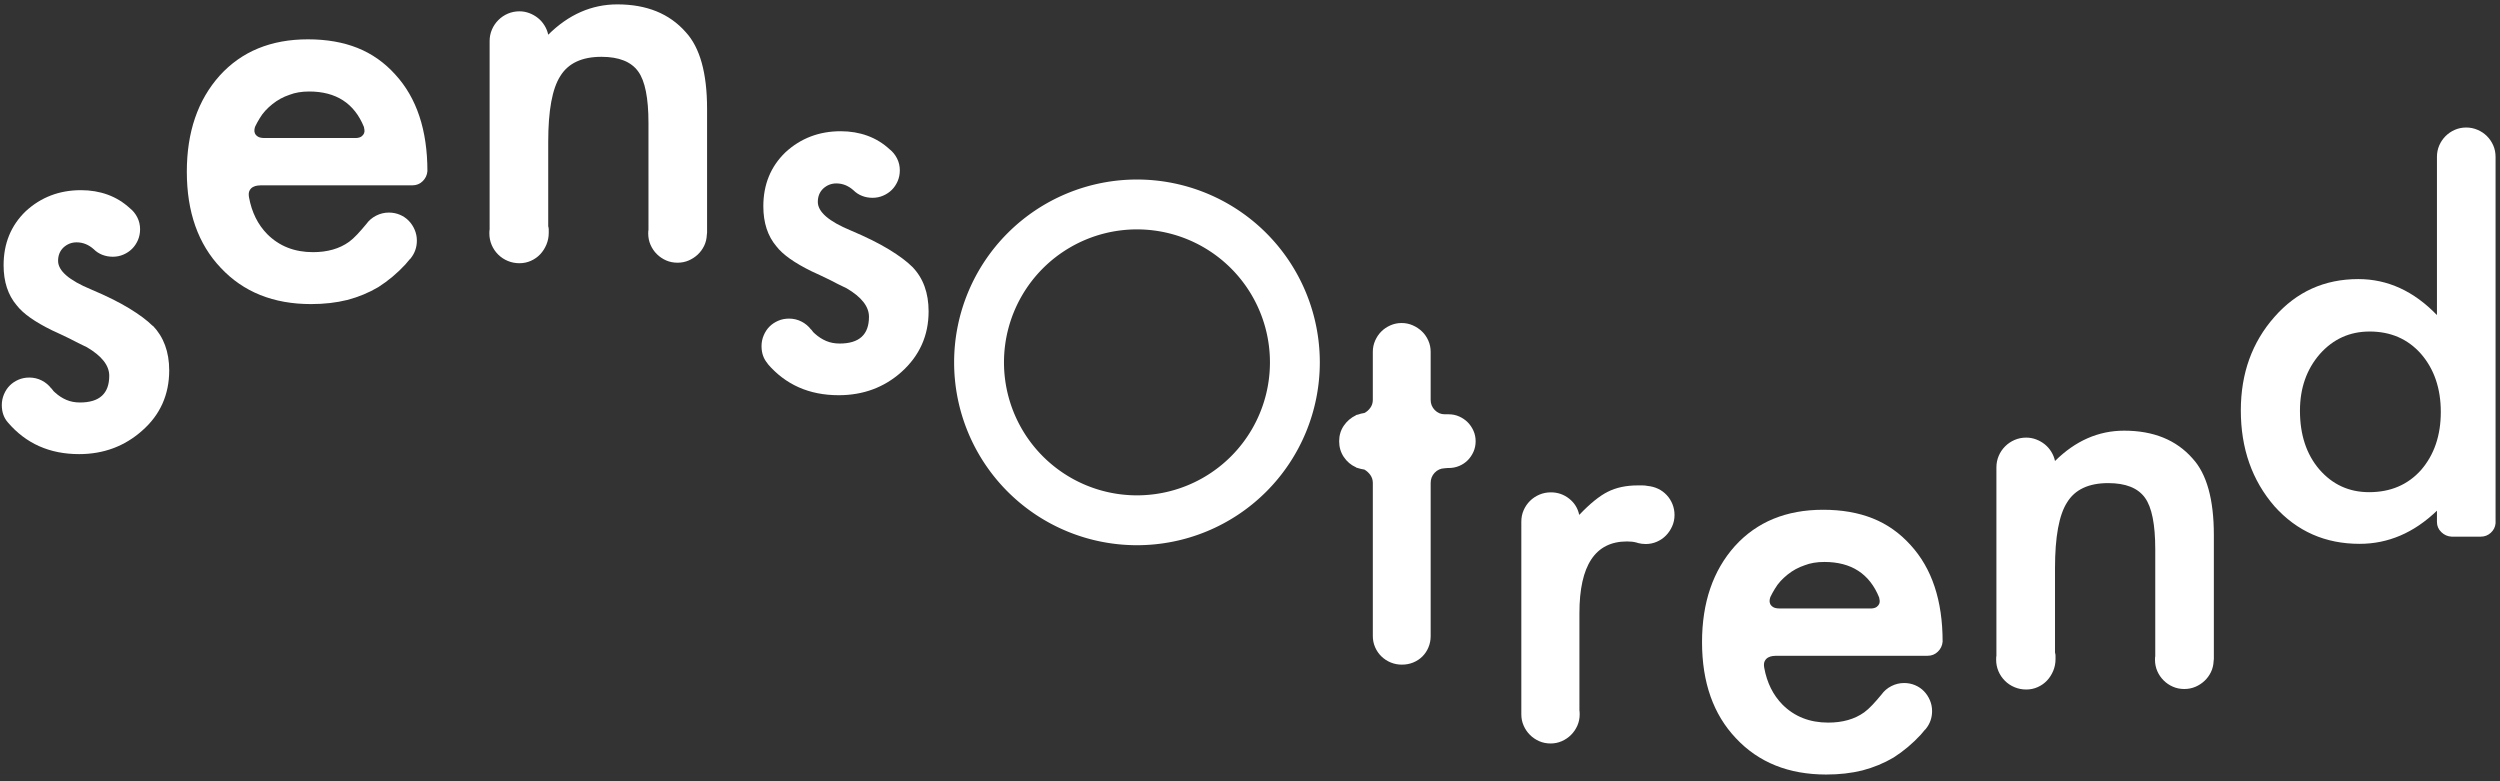
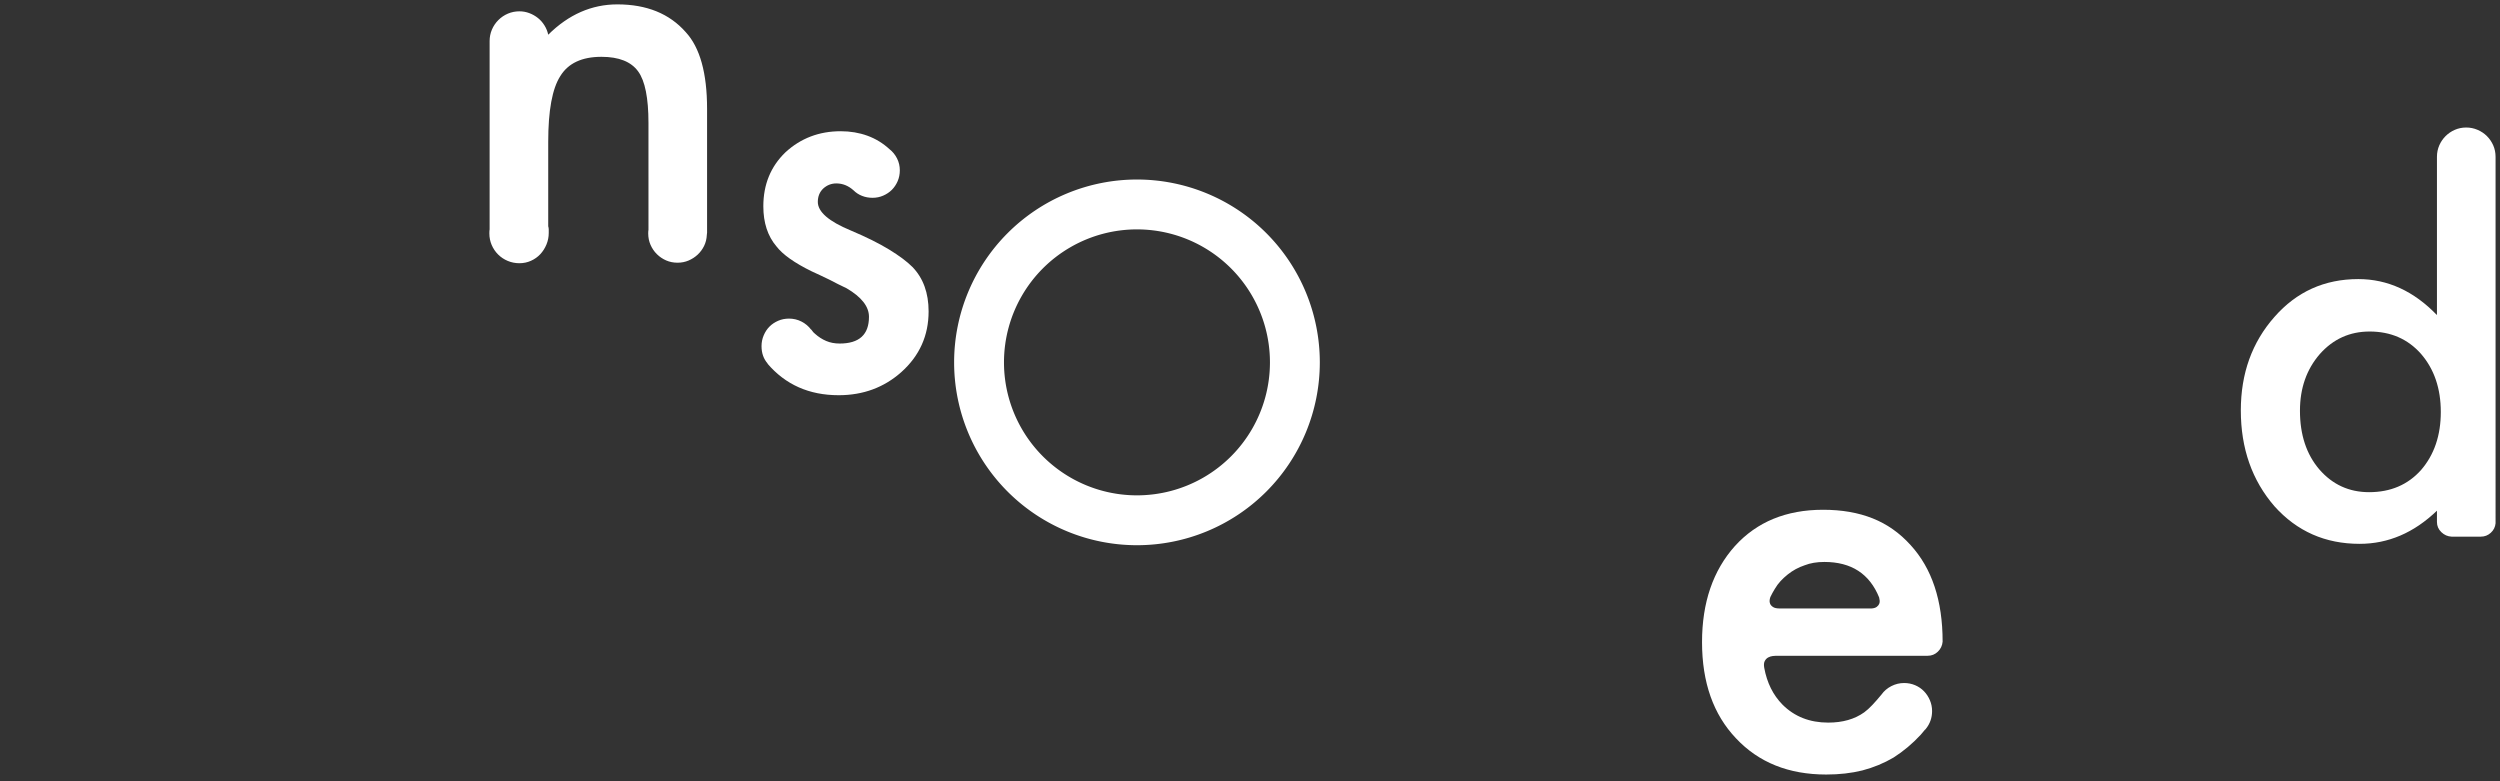
<svg xmlns="http://www.w3.org/2000/svg" xmlns:ns1="http://sodipodi.sourceforge.net/DTD/sodipodi-0.dtd" xmlns:ns2="http://www.inkscape.org/namespaces/inkscape" version="1.1" width="752" height="235" viewBox="55 55 752 235" id="svg12" ns1:docname="sensotrend-white.svg" ns2:version="0.92.1 r15371">
  <rect x="55" y="55" width="752" height="235" fill="#333333" stroke="none" />
  <defs id="defs16" />
  <ns1:namedview pagecolor="#ffffff" bordercolor="#666666" borderopacity="1" objecttolerance="10" gridtolerance="10" guidetolerance="10" ns2:pageopacity="0" ns2:pageshadow="2" ns2:window-width="1920" ns2:window-height="986" id="namedview14" showgrid="false" ns2:zoom="1.1117021" ns2:cx="382.44741" ns2:cy="-1.6993066" ns2:window-x="-11" ns2:window-y="49" ns2:window-maximized="1" ns2:current-layer="svg12" />
-   <path id="s1" d="m 101,153 c 3.2,3.34 4.9,7.8 4.9,13.4 0,7.3 -2.7,13.4 -8.2,18.2 -5.2,4.6 -11.5,7 -18.9,7 -8.9,0 -16,-3.2 -21.4,-9.5 h 0 c -1.237,-1.393 -1.855,-3.144 -1.855,-5.259 0,-1.133 0.22,-2.215 0.658,-3.247 0.438,-1.031 1.017,-1.907 1.74,-2.631 0.721,-0.72 1.584,-1.3 2.59,-1.739 1.004,-0.437 2.099,-0.656 3.286,-0.656 1.34,0 2.591,0.296 3.749,0.888 1.16,0.593 2.126,1.405 2.899,2.436 v -0.079 c 0.464,0.671 0.851,1.109 1.159,1.315 1.032,0.929 2.153,1.651 3.363,2.165 1.211,0.516 2.565,0.775 4.059,0.775 5.876,0 8.816,-2.68 8.816,-8.043 0,-3.092 -2.243,-5.953 -6.728,-8.583 -0.877,-0.411 -1.753,-0.836 -2.628,-1.273 -0.878,-0.437 -1.753,-0.891 -2.629,-1.355 -0.877,-0.412 -1.74,-0.823 -2.591,-1.236 -0.851,-0.413 -1.739,-0.824 -2.667,-1.237 -5.156,-2.527 -8.687,-5.027 -10.593,-7.5 -2.63,-3.093 -3.943,-7.113 -3.943,-12.061 0,-6.545 2.215,-11.959 6.649,-16.237 4.586,-4.225 10.128,-6.34 16.622,-6.34 2.887,0 5.567,0.452 8.042,1.352 2.474,0.901 4.69,2.256 6.65,4.06 0.928,0.723 1.673,1.636 2.242,2.743 0.567,1.109 0.851,2.309 0.851,3.597 0,1.185 -0.22,2.28 -0.658,3.288 -0.437,1.004 -1.018,1.868 -1.74,2.588 -0.722,0.723 -1.584,1.303 -2.591,1.74 -1.004,0.439 -2.076,0.657 -3.209,0.657 -1.133,0 -2.19,-0.195 -3.169,-0.58 -0.98,-0.385 -1.831,-0.94 -2.551,-1.663 -1.547,-1.392 -3.275,-2.088 -5.181,-2.088 -1.496,0 -2.811,0.517 -3.944,1.547 -1.081,1.031 -1.623,2.372 -1.623,4.02 0,2.992 3.298,5.852 9.897,8.584 4.639,1.96 8.479,3.865 11.519,5.721 3.041,1.856 5.387,3.608 7.037,5.256" style="fill:#ffffff" />
-   <path id="e1" d="m 131.763,93.043 c -0.104,0.256 -0.181,0.577 -0.232,0.965 -0.051,0.385 0,0.761 0.155,1.121 0.155,0.361 0.45,0.683 0.888,0.965 0.439,0.285 1.123,0.425 2.051,0.425 h 27.524 c 0.721,-0.051 1.264,-0.219 1.625,-0.503 0.359,-0.283 0.605,-0.591 0.733,-0.927 0.128,-0.336 0.167,-0.671 0.116,-1.007 -0.052,-0.335 -0.104,-0.631 -0.153,-0.889 -2.888,-7.113 -8.379,-10.668 -16.469,-10.668 -2.268,0 -4.253,0.335 -5.955,1.004 -1.855,0.619 -3.556,1.547 -5.103,2.784 -0.773,0.619 -1.481,1.276 -2.124,1.972 -0.647,0.695 -1.227,1.483 -1.741,2.357 -0.259,0.413 -0.492,0.812 -0.697,1.199 -0.206,0.387 -0.414,0.785 -0.618,1.2 z m 45.232,41.443 c -2.475,2.679 -5.208,4.972 -8.196,6.88 -2.888,1.7 -6.005,2.988 -9.356,3.865 -3.3,0.824 -6.933,1.237 -10.903,1.237 -11.288,0 -20.333,-3.633 -27.137,-10.903 -6.805,-7.163 -10.206,-16.803 -10.206,-28.915 0,-11.909 3.297,-21.545 9.896,-28.919 6.596,-7.267 15.436,-10.901 26.519,-10.901 5.617,0 10.593,0.863 14.924,2.591 4.329,1.727 8.117,4.395 11.365,8.001 6.443,7.012 9.665,16.7 9.665,29.071 -0.104,1.188 -0.581,2.192 -1.431,3.016 -0.851,0.827 -1.871,1.237 -3.055,1.237 H 133.464 c -0.207,0 -0.542,0.028 -1.006,0.077 -0.464,0.052 -0.916,0.193 -1.352,0.425 -0.439,0.232 -0.787,0.593 -1.044,1.083 -0.26,0.492 -0.31,1.173 -0.156,2.049 0.824,4.483 2.655,8.171 5.489,11.056 3.608,3.608 8.196,5.412 13.764,5.412 4.329,0 7.936,-1.029 10.824,-3.093 0.773,-0.567 1.584,-1.301 2.435,-2.203 0.852,-0.901 1.765,-1.945 2.745,-3.131 0.773,-1.084 1.765,-1.933 2.976,-2.552 1.212,-0.619 2.487,-0.927 3.828,-0.927 1.184,0 2.292,0.219 3.324,0.656 1.032,0.437 1.92,1.044 2.668,1.817 0.747,0.772 1.341,1.676 1.779,2.704 0.437,1.033 0.657,2.116 0.657,3.249 0,2.009 -0.619,3.789 -1.856,5.335 -0.052,0.104 -0.104,0.168 -0.155,0.193 -0.052,0.027 -0.104,0.065 -0.155,0.116 l -1.236,1.471" style="fill:#ffffff" />
  <path id="n1" d="m 267.688,124.976 c 0,0.104 -0.013,0.22 -0.04,0.349 -0.025,0.128 -0.037,0.244 -0.037,0.347 -0.053,1.187 -0.323,2.281 -0.812,3.287 -0.491,1.005 -1.133,1.88 -1.933,2.628 -0.8,0.747 -1.715,1.341 -2.744,1.779 -1.032,0.439 -2.14,0.657 -3.325,0.657 -1.237,0 -2.385,-0.232 -3.44,-0.696 -1.057,-0.464 -1.985,-1.095 -2.784,-1.892 -0.8,-0.8 -1.431,-1.728 -1.893,-2.785 -0.465,-1.056 -0.697,-2.204 -0.697,-3.441 0,-0.464 0.027,-0.823 0.077,-1.083 V 91.961 c 0,-7.472 -1.031,-12.628 -3.091,-15.463 -2.116,-2.939 -5.8,-4.408 -11.057,-4.408 -5.877,0 -10.001,1.933 -12.372,5.8 -2.424,3.763 -3.635,10.36 -3.635,19.792 v 25.361 c 0.104,0.361 0.156,0.683 0.156,0.967 0,0.283 0,0.631 0,1.044 0,1.236 -0.232,2.409 -0.696,3.516 -0.464,1.109 -1.083,2.076 -1.856,2.9 -0.773,0.825 -1.701,1.483 -2.784,1.972 -1.081,0.489 -2.243,0.735 -3.479,0.735 -1.237,0 -2.411,-0.232 -3.517,-0.695 -1.109,-0.465 -2.076,-1.109 -2.9,-1.935 -0.825,-0.824 -1.468,-1.776 -1.933,-2.861 -0.463,-1.08 -0.696,-2.241 -0.696,-3.479 0,-0.567 0.025,-0.979 0.077,-1.237 V 67.375 c 0,-1.237 0.232,-2.397 0.696,-3.479 0.465,-1.084 1.108,-2.036 1.935,-2.861 0.824,-0.824 1.777,-1.469 2.86,-1.933 1.081,-0.463 2.241,-0.696 3.479,-0.696 1.031,0 2.023,0.181 2.977,0.543 0.953,0.361 1.817,0.849 2.589,1.468 0.773,0.619 1.431,1.368 1.972,2.243 0.541,0.876 0.915,1.803 1.12,2.784 6.135,-6.083 13.068,-9.125 20.8,-9.125 8.815,0 15.669,2.784 20.567,8.349 4.277,4.64 6.417,12.323 6.417,23.044 v 37.265" style="fill:#ffffff" />
  <path id="s2" d="m 329.453,135.297 c 3.247,3.353 4.872,7.811 4.872,13.376 0,7.271 -2.733,13.351 -8.197,18.248 -5.207,4.637 -11.495,6.96 -18.865,6.96 -8.865,0 -16.005,-3.171 -21.416,-9.511 h 0.076 c -1.236,-1.392 -1.856,-3.145 -1.856,-5.259 0,-1.133 0.22,-2.216 0.659,-3.247 0.437,-1.031 1.017,-1.908 1.74,-2.631 0.72,-0.72 1.583,-1.3 2.591,-1.737 1.004,-0.439 2.097,-0.659 3.285,-0.659 1.337,0 2.591,0.297 3.748,0.891 1.161,0.592 2.128,1.404 2.9,2.435 v -0.076 c 0.464,0.669 0.851,1.107 1.16,1.312 1.031,0.929 2.153,1.652 3.363,2.165 1.212,0.516 2.564,0.773 4.06,0.773 5.876,0 8.815,-2.679 8.815,-8.041 0,-3.092 -2.244,-5.955 -6.725,-8.58 -0.88,-0.415 -1.755,-0.84 -2.631,-1.277 -0.876,-0.439 -1.752,-0.888 -2.628,-1.353 -0.877,-0.412 -1.739,-0.824 -2.591,-1.239 -0.851,-0.409 -1.739,-0.823 -2.667,-1.236 -5.156,-2.524 -8.687,-5.025 -10.593,-7.5 -2.629,-3.092 -3.943,-7.112 -3.943,-12.06 0,-6.547 2.215,-11.959 6.648,-16.237 4.587,-4.225 10.129,-6.34 16.624,-6.34 2.887,0 5.567,0.452 8.041,1.353 2.473,0.901 4.689,2.255 6.649,4.059 0.928,0.723 1.673,1.636 2.243,2.745 0.567,1.108 0.851,2.308 0.851,3.595 0,1.185 -0.22,2.281 -0.657,3.285 -0.439,1.004 -1.02,1.869 -1.739,2.591 -0.724,0.724 -1.587,1.301 -2.591,1.739 -1.005,0.44 -2.076,0.659 -3.209,0.659 -1.135,0 -2.192,-0.192 -3.169,-0.581 -0.98,-0.385 -1.831,-0.939 -2.552,-1.661 -1.547,-1.391 -3.275,-2.085 -5.18,-2.085 -1.497,0 -2.811,0.513 -3.944,1.545 -1.083,1.031 -1.624,2.371 -1.624,4.02 0,2.989 3.299,5.851 9.897,8.583 4.64,1.959 8.477,3.864 11.52,5.721 3.04,1.855 5.387,3.608 7.036,5.256" style="fill:#ffffff" />
  <path id="bluecircle" d="M 342 164 A 55 55 0 0 0 452 164 A 52.5 52.5 0 0 0 342 164 M 357 164 A 40 40 0 0 1 437 164 A 40 40 0 0 1 357 164" style="fill:#ffffff" />
-   <path id="t" d="m 493.924,180.276 c 0.98,0.439 1.828,1.016 2.552,1.74 0.721,0.721 1.3,1.572 1.74,2.551 0.437,0.98 0.656,2.036 0.656,3.168 0,1.137 -0.219,2.193 -0.656,3.172 -0.44,0.98 -1.019,1.829 -1.74,2.552 -0.724,0.723 -1.572,1.289 -2.552,1.7 -0.979,0.412 -2.036,0.619 -3.169,0.619 h -0.309 l -0.927,0.077 c -1.188,0.052 -2.177,0.503 -2.977,1.353 -0.799,0.849 -1.197,1.869 -1.197,3.055 v 46.081 c 0,1.185 -0.219,2.307 -0.659,3.363 -0.437,1.056 -1.043,1.972 -1.816,2.745 -0.773,0.772 -1.689,1.38 -2.744,1.817 -1.057,0.438 -2.204,0.656 -3.443,0.656 -1.185,0 -2.308,-0.218 -3.363,-0.656 -1.057,-0.437 -1.984,-1.045 -2.784,-1.817 -0.799,-0.773 -1.429,-1.689 -1.893,-2.745 -0.463,-1.056 -0.697,-2.178 -0.697,-3.363 v -46.081 c 0,-0.876 -0.245,-1.663 -0.732,-2.36 -0.492,-0.695 -1.096,-1.248 -1.817,-1.66 -0.723,-0.104 -1.393,-0.257 -2.011,-0.465 -0.104,-0.051 -0.192,-0.077 -0.271,-0.077 -0.079,0 -0.169,-0.051 -0.271,-0.155 -1.496,-0.668 -2.705,-1.701 -3.636,-3.092 -0.927,-1.393 -1.391,-2.963 -1.391,-4.719 0,-1.751 0.464,-3.309 1.391,-4.676 0.931,-1.365 2.14,-2.408 3.636,-3.131 0.101,-0.103 0.219,-0.155 0.349,-0.155 0.125,0 0.241,-0.027 0.345,-0.079 0.516,-0.205 1.135,-0.36 1.857,-0.463 0.721,-0.361 1.325,-0.889 1.817,-1.587 0.487,-0.695 0.732,-1.479 0.732,-2.357 v -14.459 c 0,-1.185 0.235,-2.307 0.697,-3.363 0.464,-1.056 1.081,-1.972 1.855,-2.744 0.773,-0.775 1.691,-1.392 2.745,-1.856 1.057,-0.465 2.179,-0.699 3.364,-0.699 1.185,0 2.308,0.233 3.363,0.699 1.057,0.464 1.984,1.081 2.783,1.856 0.8,0.772 1.431,1.688 1.893,2.744 0.467,1.056 0.699,2.177 0.699,3.363 V 175.288 c 0,1.187 0.411,2.204 1.237,3.055 0.823,0.849 1.828,1.275 3.012,1.275 h 1.161 c 1.133,0 2.191,0.22 3.169,0.659" style="fill:#ffffff" />
-   <path id="r" d="m 550.581,201.169 c 1.132,0.105 2.189,0.388 3.169,0.851 0.979,0.466 1.843,1.095 2.591,1.895 0.747,0.798 1.325,1.715 1.74,2.744 0.411,1.032 0.616,2.116 0.616,3.249 0,1.185 -0.228,2.306 -0.695,3.362 -0.464,1.057 -1.084,1.984 -1.855,2.784 -0.773,0.797 -1.687,1.429 -2.747,1.893 -1.052,0.464 -2.177,0.696 -3.363,0.696 -0.413,0 -0.809,-0.025 -1.197,-0.076 -0.388,-0.054 -0.787,-0.128 -1.199,-0.232 l -0.156,-0.077 c -0.568,-0.156 -1.083,-0.256 -1.544,-0.311 -0.464,-0.05 -0.981,-0.076 -1.547,-0.076 -9.536,0 -14.303,7.191 -14.303,21.572 v 29.225 c 0.047,0.259 0.076,0.671 0.076,1.237 0,1.185 -0.232,2.307 -0.696,3.364 -0.465,1.056 -1.096,1.983 -1.895,2.783 -0.8,0.799 -1.727,1.43 -2.784,1.894 -1.055,0.463 -2.177,0.696 -3.363,0.696 -1.237,0 -2.385,-0.233 -3.443,-0.696 -1.055,-0.464 -1.981,-1.096 -2.781,-1.894 -0.799,-0.8 -1.432,-1.727 -1.893,-2.783 -0.465,-1.057 -0.697,-2.179 -0.697,-3.364 v -57.989 c 0,-1.237 0.232,-2.383 0.697,-3.439 0.461,-1.057 1.095,-1.984 1.893,-2.784 0.8,-0.8 1.74,-1.431 2.823,-1.896 1.081,-0.463 2.243,-0.694 3.48,-0.694 2.06,0 3.891,0.63 5.489,1.892 1.596,1.264 2.599,2.874 3.016,4.833 h 0.077 c 3.193,-3.35 6.029,-5.645 8.503,-6.883 2.527,-1.286 5.543,-1.932 9.047,-1.932 0.464,0 0.939,0 1.428,0 0.492,0 0.995,0.051 1.511,0.155" style="fill:#ffffff" />
  <path id="e2" d="m 587.541,234.551 c -0.104,0.257 -0.184,0.579 -0.235,0.967 -0.052,0.385 0,0.76 0.155,1.12 0.156,0.363 0.451,0.684 0.891,0.967 0.437,0.284 1.121,0.425 2.049,0.425 h 27.525 c 0.719,-0.049 1.261,-0.218 1.62,-0.503 0.36,-0.281 0.609,-0.591 0.737,-0.927 0.128,-0.334 0.167,-0.669 0.117,-1.005 -0.052,-0.335 -0.104,-0.631 -0.159,-0.888 -2.885,-7.115 -8.376,-10.671 -16.467,-10.671 -2.271,0 -4.252,0.337 -5.953,1.006 -1.856,0.617 -3.557,1.545 -5.104,2.782 -0.773,0.619 -1.481,1.276 -2.125,1.971 -0.645,0.696 -1.227,1.484 -1.739,2.359 -0.261,0.413 -0.493,0.812 -0.696,1.2 -0.208,0.385 -0.413,0.785 -0.617,1.199 z m 45.229,41.443 c -2.473,2.679 -5.208,4.975 -8.197,6.88 -2.888,1.701 -6.005,2.988 -9.355,3.867 -3.297,0.824 -6.932,1.237 -10.901,1.237 -11.289,0 -20.336,-3.634 -27.14,-10.904 -6.803,-7.163 -10.205,-16.802 -10.205,-28.915 0,-11.908 3.299,-21.546 9.897,-28.918 6.6,-7.267 15.436,-10.903 26.519,-10.903 5.62,0 10.593,0.864 14.924,2.592 4.328,1.727 8.117,4.395 11.368,8.003 6.443,7.011 9.661,16.7 9.661,29.071 -0.101,1.187 -0.581,2.191 -1.429,3.016 -0.852,0.825 -1.868,1.236 -3.055,1.236 h -45.617 c -0.207,0 -0.543,0.026 -1.003,0.079 -0.467,0.052 -0.917,0.193 -1.355,0.424 -0.437,0.233 -0.787,0.593 -1.044,1.083 -0.257,0.492 -0.311,1.173 -0.153,2.05 0.82,4.484 2.651,8.168 5.487,11.055 3.607,3.609 8.197,5.412 13.765,5.412 4.328,0 7.935,-1.028 10.823,-3.092 0.771,-0.567 1.584,-1.301 2.435,-2.203 0.852,-0.903 1.769,-1.946 2.748,-3.132 0.771,-1.083 1.763,-1.932 2.975,-2.551 1.211,-0.618 2.489,-0.929 3.828,-0.929 1.184,0 2.291,0.22 3.323,0.657 1.033,0.44 1.921,1.044 2.669,1.819 0.744,0.771 1.339,1.675 1.776,2.704 0.44,1.033 0.659,2.115 0.659,3.248 0,2.01 -0.617,3.789 -1.855,5.334 -0.052,0.104 -0.104,0.168 -0.156,0.192 -0.052,0.029 -0.104,0.068 -0.153,0.117 l -1.237,1.471" style="fill:#ffffff" />
-   <path id="n2" d="m 720.929,253.208 c 0,0.103 -0.011,0.22 -0.039,0.349 -0.024,0.128 -0.036,0.244 -0.036,0.346 -0.052,1.187 -0.321,2.28 -0.813,3.287 -0.489,1.005 -1.135,1.88 -1.935,2.628 -0.797,0.746 -1.711,1.341 -2.743,1.78 -1.033,0.436 -2.14,0.656 -3.325,0.656 -1.236,0 -2.383,-0.232 -3.44,-0.697 -1.055,-0.461 -1.984,-1.093 -2.781,-1.892 -0.801,-0.798 -1.432,-1.727 -1.899,-2.782 -0.463,-1.056 -0.695,-2.207 -0.695,-3.442 0,-0.465 0.027,-0.825 0.079,-1.084 v -32.164 c 0,-7.473 -1.035,-12.628 -3.095,-15.464 -2.112,-2.938 -5.796,-4.407 -11.057,-4.407 -5.875,0 -10,1.933 -12.369,5.799 -2.421,3.764 -3.636,10.361 -3.636,19.793 v 25.361 c 0.105,0.36 0.157,0.681 0.157,0.967 0,0.281 0,0.632 0,1.043 0,1.237 -0.232,2.409 -0.696,3.517 -0.464,1.109 -1.083,2.076 -1.855,2.9 -0.776,0.827 -1.703,1.481 -2.783,1.971 -1.084,0.491 -2.245,0.736 -3.483,0.736 -1.236,0 -2.408,-0.233 -3.515,-0.695 -1.112,-0.467 -2.076,-1.108 -2.899,-1.935 -0.828,-0.824 -1.472,-1.779 -1.935,-2.861 -0.464,-1.082 -0.696,-2.243 -0.696,-3.478 0,-0.567 0.024,-0.98 0.079,-1.237 v -56.597 c 0,-1.237 0.231,-2.397 0.695,-3.479 0.461,-1.084 1.107,-2.037 1.932,-2.861 0.824,-0.824 1.779,-1.469 2.86,-1.933 1.085,-0.464 2.243,-0.696 3.479,-0.696 1.035,0 2.024,0.181 2.98,0.541 0.952,0.361 1.815,0.851 2.588,1.469 0.773,0.619 1.432,1.367 1.972,2.243 0.541,0.876 0.916,1.804 1.119,2.783 6.136,-6.08 13.071,-9.124 20.803,-9.124 8.812,0 15.667,2.784 20.565,8.351 4.279,4.639 6.416,12.321 6.416,23.043 v 37.265" style="fill:#ffffff" />
  <path id="d" d="m 746.828,178.536 c 0,7.217 1.932,13.092 5.797,17.629 3.968,4.588 8.968,6.881 15,6.881 6.443,0 11.648,-2.216 15.617,-6.652 3.968,-4.585 5.952,-10.411 5.952,-17.472 0,-7.061 -1.984,-12.885 -5.952,-17.476 -3.969,-4.483 -9.12,-6.724 -15.464,-6.724 -5.979,0 -10.976,2.268 -14.997,6.803 -3.972,4.588 -5.953,10.259 -5.953,17.011 z m 54.432,37.887 h -8.817 c -1.183,-0.051 -2.213,-0.503 -3.091,-1.355 -0.879,-0.849 -1.316,-1.868 -1.316,-3.053 v -3.403 c -6.905,6.649 -14.667,9.974 -23.271,9.974 -10.312,0 -18.841,-3.761 -25.593,-11.289 -6.753,-7.783 -10.131,-17.397 -10.131,-28.84 0,-11.133 3.377,-20.513 10.131,-28.144 6.648,-7.576 15.049,-11.365 25.205,-11.365 8.816,0 16.701,3.609 23.659,10.825 v -47.604 c 0,-1.237 0.235,-2.385 0.696,-3.44 0.463,-1.057 1.096,-1.985 1.893,-2.784 0.801,-0.799 1.727,-1.432 2.787,-1.893 1.055,-0.465 2.203,-0.697 3.437,-0.697 1.187,0 2.323,0.232 3.403,0.697 1.084,0.461 2.024,1.095 2.824,1.893 0.799,0.799 1.429,1.727 1.896,2.784 0.463,1.055 0.695,2.203 0.695,3.44 V 212.401 c -0.104,1.135 -0.583,2.088 -1.432,2.86 -0.849,0.774 -1.841,1.161 -2.975,1.161" style="fill:#ffffff" />
</svg>